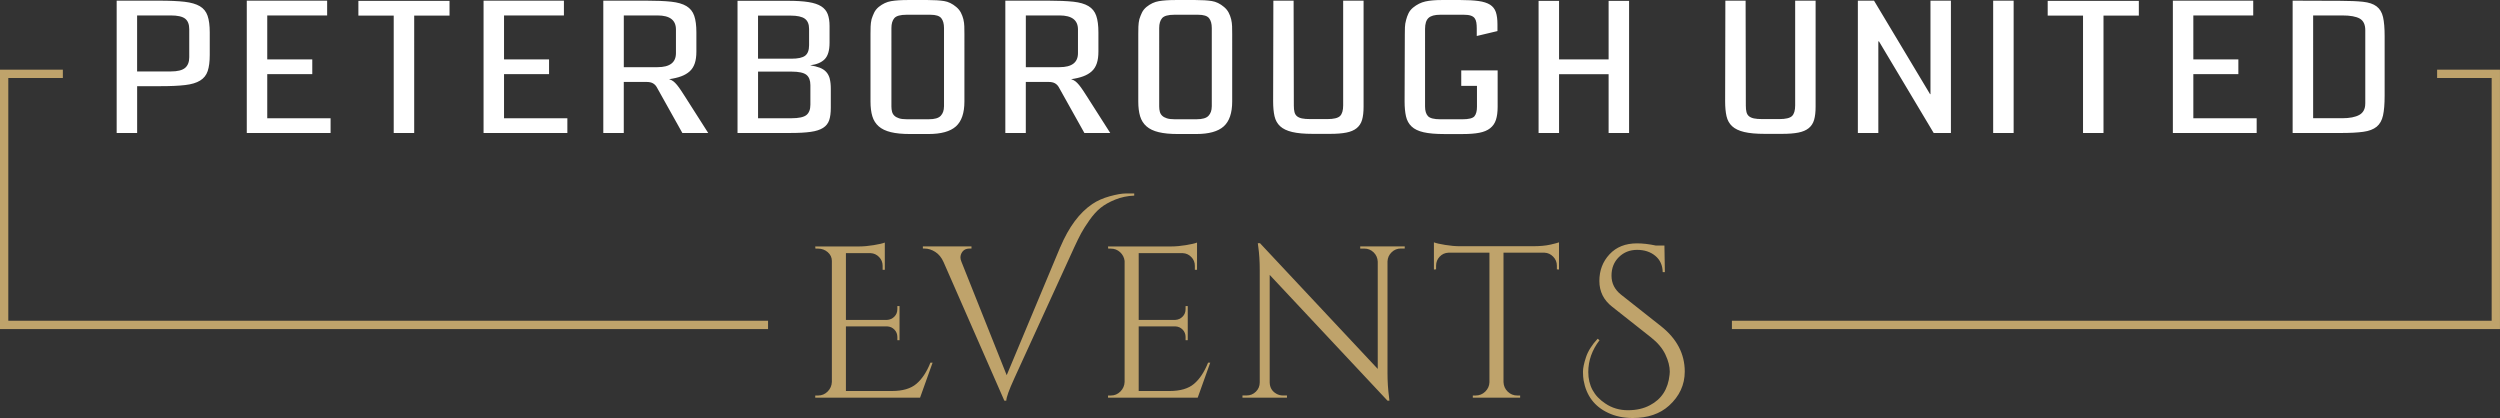
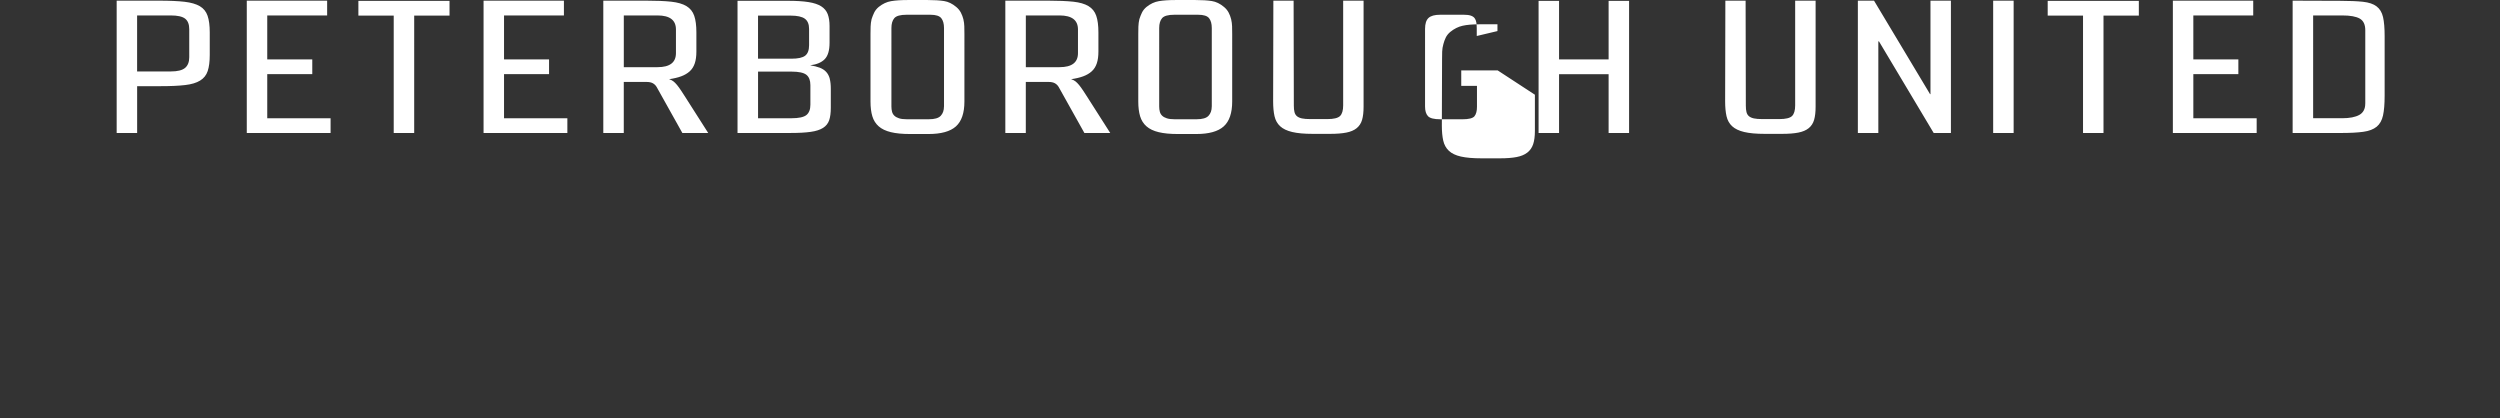
<svg xmlns="http://www.w3.org/2000/svg" id="Layer_1" data-name="Layer 1" viewBox="0 0 900 150.48">
  <rect x="0" y="0" width="900" height="150.48" fill="#333333" stroke="none" />
-   <path d="M293.49,142.39v.78h37.73l4.51-12.6h-.78c-1.35,3.37-3.03,5.91-5.06,7.62-2.02,1.71-4.95,2.57-8.79,2.57h-16.57v-23.26h14.86c1.04.05,1.91.44,2.61,1.17.7.73,1.05,1.61,1.05,2.64v1.17h.78v-12.29h-.78v1.09c0,1.09-.36,2-1.09,2.72-.73.73-1.61,1.12-2.65,1.17h-14.78v-24.04h8.87c1.19.05,2.22.52,3.07,1.4.86.88,1.28,1.94,1.28,3.19v1.4h.78v-9.8c-.78.31-2.11.62-4.01.93s-3.64.47-5.25.47h-15.79l.08.78h.93c1.35,0,2.51.43,3.5,1.28.98.86,1.48,1.91,1.48,3.15v43.56c-.05,1.35-.56,2.5-1.52,3.46-.96.96-2.11,1.44-3.46,1.44h-1.01ZM381.7,88.94l-19.29,46.13-16.26-40.76c-.26-.62-.39-1.14-.39-1.56s.05-.78.16-1.09c.52-1.45,1.56-2.18,3.11-2.18h.7v-.78h-17.5v.78h.62c1.3,0,2.58.4,3.85,1.21,1.27.81,2.27,2.04,3,3.7l21.86,49.86h.7c0-1.14.96-3.81,2.88-8.01l21.63-47.3c.93-2.02,1.75-3.68,2.45-4.98.7-1.3,1.7-2.87,2.99-4.71,1.3-1.84,2.63-3.32,4.01-4.43,1.37-1.11,3.12-2.1,5.25-2.96,2.13-.86,4.41-1.34,6.85-1.44v-.78h-2.88c-1.5,0-3.47.34-5.91,1.01-2.44.67-4.54,1.61-6.3,2.8-4.62,3.11-8.45,8.27-11.51,15.48h0ZM398.89,142.39v.78h32.28l4.51-12.6h-.78c-1.35,3.37-3.03,5.91-5.06,7.62-2.02,1.71-4.95,2.57-8.79,2.57h-11.12v-23.26h13.22c1.04.05,1.91.44,2.61,1.17.7.73,1.05,1.61,1.05,2.64v1.17h.78v-12.29h-.78v1.09c0,1.09-.36,2-1.09,2.72-.73.73-1.61,1.12-2.64,1.17h-13.15v-24.04h15.87c1.19.05,2.22.52,3.07,1.4.86.88,1.28,1.94,1.28,3.19v1.4h.78v-9.8c-.78.31-2.11.62-4.01.93-1.89.31-3.64.47-5.25.47h-22.79l.08.78h.93c1.3,0,2.41.43,3.34,1.28.93.86,1.48,1.91,1.63,3.15v43.56c-.05,1.35-.56,2.5-1.52,3.46-.96.96-2.11,1.44-3.46,1.44h-1.01ZM505.7,89.49v-.78h-16.02v.78h1.48c1.3,0,2.41.45,3.35,1.36.93.91,1.43,2.04,1.48,3.38v38.58l-42.4-45.27h-.78l.16,1.24c.36,2.49.54,5.32.54,8.48v40.37c0,1.35-.47,2.48-1.4,3.38-.93.91-2.05,1.36-3.34,1.36h-1.48v.78h16.02v-.78h-1.48c-.83,0-1.61-.21-2.33-.62-1.56-.88-2.36-2.23-2.41-4.05v-38.74l42.4,45.27h.7l-.15-1.4c-.36-2.7-.54-5.55-.54-8.56v-40.14c.05-1.3.54-2.4,1.48-3.31.93-.91,2.05-1.36,3.34-1.36h1.4ZM560.46,96.96l.78.08v-9.8c-.36.16-1.39.43-3.07.82-1.69.39-3.8.58-6.34.58h-26.29c-1.61,0-3.37-.15-5.29-.47-1.92-.31-3.27-.62-4.04-.93v9.8l.78-.08v-1.32c0-1.24.43-2.32,1.28-3.23.86-.91,1.91-1.39,3.15-1.44h14.78v46.67c-.05,1.3-.56,2.41-1.52,3.35-.96.93-2.11,1.4-3.46,1.4h-1.01v.78h17.04v-.78h-1.01c-1.35,0-2.5-.47-3.46-1.4-.96-.93-1.46-2.07-1.52-3.42v-46.6h14.78c1.19.05,2.23.53,3.11,1.44.88.91,1.32,1.98,1.32,3.23v1.32h0ZM575.16,121.93c-2.07,2.23-3.47,4.45-4.2,6.65-.73,2.2-1.09,3.94-1.09,5.21s.08,2.32.23,3.15c.98,5.5,3.92,9.39,8.79,11.67,2.59,1.24,5.55,1.87,8.87,1.87,5.44,0,9.8-1.48,13.07-4.43,3.78-3.42,5.68-7.52,5.68-12.29,0-6.38-2.85-11.82-8.56-16.34l-14.39-11.36c-2.28-1.82-3.42-4.08-3.42-6.81s.88-4.95,2.65-6.69c1.76-1.74,3.95-2.61,6.57-2.61s4.8.71,6.53,2.14c1.74,1.43,2.63,3.38,2.68,5.87h.78l-.16-9.57h-3.11c-2.44-.52-4.69-.78-6.77-.78-4.15,0-7.44,1.31-9.88,3.93-2.44,2.62-3.66,5.82-3.66,9.61s1.53,6.87,4.59,9.26l14,11.05c2.38,1.87,4.11,3.92,5.17,6.15,1.06,2.23,1.59,4.3,1.59,6.22,0,.36-.03.73-.08,1.09-.52,5.13-2.88,8.79-7.08,10.97-2.23,1.19-4.86,1.79-7.9,1.79s-5.74-.8-8.13-2.41c-4.1-2.7-6.15-6.48-6.15-11.36,0-4.1,1.35-7.91,4.05-11.43l-.7-.54h0ZM276.51,118.46H0V25.09h22.63v2.99H2.99v87.38h273.51v2.99ZM900,118.46h-276.51v-2.99h273.51V28.08h-19.64v-2.99h22.63v93.37Z" style="fill: #bfa36b;" />
-   <path d="M74.73,5.68c-.52-1.51-1.45-2.66-2.79-3.45-1.35-.79-3.18-1.32-5.51-1.59-2.33-.26-5.33-.4-9-.4h-15.43v47.64h7.37v-16.86h8.56c3.53,0,6.43-.13,8.71-.4,2.28-.26,4.08-.8,5.41-1.62,1.32-.81,2.23-1.95,2.72-3.42.49-1.47.74-3.4.74-5.8v-8.12c0-2.48-.26-4.48-.78-5.98ZM68.13,20.57c0,1.76-.51,3.05-1.52,3.89-1.01.84-2.71,1.26-5.1,1.26h-12.15V5.56h12.15c2.44,0,4.15.39,5.14,1.16.99.78,1.48,2.04,1.48,3.8v10.05ZM119.01,42.57h-22.8v-15.88h16.21v-5.31h-16.21V5.56h21.56V.24h-28.93v47.64h30.17v-5.31h0ZM161.83.31h-32.81v5.31h12.72v42.26h7.37V5.62h12.72V.31h0ZM204.25,42.57h-22.8v-15.88h16.21v-5.31h-16.21V5.56h21.56V.24h-28.93v47.64h30.17v-5.31h0ZM247.14,35.6c-.72-1.14-1.36-2.12-1.9-2.93-.54-.82-1.05-1.51-1.51-2.08-.47-.57-.92-1.02-1.36-1.35-.44-.33-.94-.57-1.51-.73,1.71-.24,3.17-.59,4.38-1.04,1.21-.45,2.24-1.05,3.06-1.8.83-.75,1.43-1.71,1.82-2.87.39-1.16.58-2.57.58-4.24v-6.9c0-2.48-.26-4.48-.78-5.98-.52-1.51-1.45-2.67-2.79-3.48-1.35-.81-3.18-1.34-5.51-1.59s-5.33-.37-9-.37h-15.43v47.64h7.37v-18.38h8.18c.94,0,1.69.15,2.26.46.57.31,1.04.76,1.4,1.37l9.25,16.55h9.31l-7.83-12.28ZM224.57,24.18V5.56h12.15c4.41,0,6.62,1.68,6.62,5.05v8.52c0,3.37-2.21,5.05-6.62,5.05h-12.15ZM298.72,28.34c-.26-.98-.69-1.79-1.28-2.44-.59-.65-1.37-1.16-2.33-1.53-.96-.37-2.11-.65-3.45-.86,2.33-.28,4.07-1.02,5.23-2.2,1.16-1.18,1.75-3.15,1.75-5.92v-6.05c0-1.67-.22-3.08-.66-4.25-.44-1.16-1.22-2.1-2.33-2.81-1.11-.71-2.64-1.22-4.58-1.53-1.94-.31-4.41-.46-7.41-.46h-18.15v47.58h19c3,0,5.44-.13,7.33-.4,1.89-.26,3.37-.74,4.46-1.43,1.09-.69,1.82-1.62,2.21-2.78.39-1.16.58-2.64.58-4.43v-6.84c0-1.47-.13-2.69-.39-3.66ZM272.89,5.62h11.71c2.43,0,4.15.38,5.16,1.13,1.01.75,1.51,1.98,1.51,3.68v5.84c0,1.79-.47,3.04-1.4,3.77-.93.73-2.59,1.09-4.96,1.09h-12.02V5.62ZM291.74,37.7c0,1.7-.48,2.94-1.43,3.71-.96.77-2.75,1.16-5.39,1.16h-12.02v-16.79h12.02c2.64,0,4.43.39,5.39,1.16.96.77,1.43,2.01,1.43,3.71v7.06ZM347.16,9.58c-.03-.9-.14-1.79-.35-2.68-.21-.81-.5-1.6-.89-2.35-.39-.75-.94-1.43-1.67-2.04-1.4-1.18-2.86-1.89-4.38-2.13-1.53-.24-3.5-.37-5.93-.37h-7.06c-2.43,0-4.45.13-6.05.4-1.6.26-3.1.97-4.5,2.1-.72.61-1.27,1.29-1.63,2.04-.36.75-.67,1.53-.93,2.35-.21.9-.32,1.79-.35,2.68-.03.9-.04,1.77-.04,2.62v24.34c0,2.07.22,3.84.66,5.31.44,1.46,1.2,2.67,2.29,3.63,1.09.96,2.55,1.66,4.38,2.1,1.83.45,4.15.67,6.94.67h6.59c4.55,0,7.85-.91,9.89-2.74,2.04-1.83,3.06-4.82,3.06-8.97V12.2c0-.85-.01-1.73-.04-2.62ZM339.83,38.35c0,1.39-.39,2.5-1.16,3.33-.78.84-2.2,1.25-4.27,1.25h-7.99c-1.14,0-2.06-.11-2.75-.34-.7-.22-1.25-.53-1.67-.92-.41-.39-.7-.87-.85-1.44-.15-.57-.23-1.2-.23-1.9V10.08c0-1.55.35-2.73,1.05-3.55.7-.81,2.16-1.22,4.38-1.22h8.61c1.96,0,3.27.42,3.92,1.25.65.84.97,2.01.97,3.52v28.26ZM391.87,35.6c-.72-1.14-1.36-2.12-1.9-2.93-.54-.82-1.05-1.51-1.51-2.08-.47-.57-.92-1.02-1.36-1.35-.44-.33-.94-.57-1.51-.73,1.71-.24,3.17-.59,4.38-1.04,1.21-.45,2.24-1.05,3.06-1.8.83-.75,1.43-1.71,1.82-2.87.39-1.16.58-2.57.58-4.24v-6.9c0-2.48-.26-4.48-.78-5.98-.52-1.51-1.45-2.67-2.79-3.48-1.35-.81-3.18-1.34-5.51-1.59-2.33-.24-5.33-.37-9-.37h-15.43v47.64h7.37v-18.38h8.18c.94,0,1.69.15,2.26.46.57.31,1.04.76,1.4,1.37l9.25,16.55h9.31l-7.83-12.28ZM369.3,24.18V5.56h12.15c4.41,0,6.62,1.68,6.62,5.05v8.52c0,3.37-2.21,5.05-6.62,5.05h-12.15ZM443.56,9.58c-.03-.9-.14-1.79-.35-2.68-.21-.81-.5-1.6-.89-2.35-.39-.75-.94-1.43-1.67-2.04-1.4-1.18-2.86-1.89-4.38-2.13-1.53-.24-3.5-.37-5.93-.37h-7.06c-2.43,0-4.45.13-6.05.4-1.6.26-3.1.97-4.5,2.1-.72.61-1.27,1.29-1.63,2.04-.36.75-.67,1.53-.93,2.35-.21.9-.32,1.79-.35,2.68-.03.9-.04,1.77-.04,2.62v24.34c0,2.07.22,3.84.66,5.31.44,1.46,1.2,2.67,2.29,3.63,1.09.96,2.55,1.66,4.38,2.1,1.84.45,4.15.67,6.94.67h6.59c4.55,0,7.85-.91,9.89-2.74,2.04-1.83,3.06-4.82,3.06-8.97V12.2c0-.85-.01-1.73-.04-2.62ZM436.23,38.35c0,1.39-.39,2.5-1.16,3.33-.78.84-2.2,1.25-4.27,1.25h-7.99c-1.14,0-2.05-.11-2.75-.34-.7-.22-1.25-.53-1.67-.92-.41-.39-.7-.87-.85-1.44-.15-.57-.23-1.2-.23-1.9V10.08c0-1.55.35-2.73,1.05-3.55.7-.81,2.16-1.22,4.38-1.22h8.61c1.96,0,3.27.42,3.92,1.25.65.84.97,2.01.97,3.52v28.26ZM490.91.24h-7.37v37.68c0,1.83-.38,3.12-1.13,3.85-.75.73-2.27,1.1-4.56,1.1h-6.15c-1.25,0-2.25-.08-3-.24-.75-.16-1.35-.43-1.79-.79-.44-.37-.74-.86-.9-1.5-.16-.63-.23-1.41-.23-2.35l-.08-37.74h-7.29l-.08,36.28c0,2.08.17,3.85.5,5.31.34,1.47,1.01,2.67,2.02,3.6,1.01.94,2.45,1.63,4.34,2.08,1.89.45,4.35.67,7.41.67h6.2c2.38,0,4.34-.15,5.89-.46,1.55-.31,2.79-.83,3.72-1.59s1.58-1.75,1.94-2.99c.36-1.24.54-2.82.54-4.73V.24h0ZM539.16,25.34h-13.11v5.56h5.66v7.55c0,1.51-.3,2.64-.89,3.38-.59.74-2.05,1.11-4.38,1.11h-7.91c-2.28,0-3.76-.38-4.46-1.13-.7-.75-1.05-1.91-1.05-3.46V10.39c0-1.84.41-3.14,1.24-3.92.83-.77,2.22-1.16,4.19-1.16h8.53c1.03,0,1.86.1,2.48.31.62.2,1.09.51,1.4.92.31.41.52.93.62,1.56.1.63.15,1.35.15,2.17v2.69l7.45-1.77v-2.44c0-1.79-.19-3.26-.58-4.4-.39-1.14-1.09-2.02-2.09-2.66-1.01-.63-2.38-1.07-4.11-1.31-1.73-.24-3.94-.37-6.63-.37h-6.52c-2.43,0-4.43.17-6.01.52-1.58.35-3.06,1.09-4.46,2.23-.72.61-1.27,1.29-1.63,2.05-.36.75-.65,1.54-.85,2.35-.26.9-.4,1.79-.43,2.69-.03.9-.04,1.77-.04,2.63l-.08,24.06c0,2.08.17,3.86.5,5.34.34,1.49,1.01,2.71,2.02,3.66,1.01.96,2.45,1.65,4.34,2.08,1.89.43,4.36.64,7.41.64h6.67c2.38,0,4.37-.15,5.97-.46,1.6-.31,2.89-.84,3.88-1.62.98-.77,1.68-1.78,2.09-3.02.41-1.24.62-2.82.62-4.73v-13.07h0ZM586.47.31h-7.37v21.07h-17.84V.31h-7.37v47.58h7.37v-21.19h17.84v21.19h7.37V.31h0ZM653.63.24h-7.37v37.68c0,1.83-.38,3.12-1.13,3.85-.75.73-2.27,1.1-4.56,1.1h-6.15c-1.25,0-2.25-.08-3-.24-.75-.16-1.35-.43-1.79-.79-.44-.37-.74-.86-.9-1.5-.16-.63-.23-1.41-.23-2.35l-.08-37.74h-7.29l-.08,36.28c0,2.08.17,3.85.5,5.31.34,1.47,1.01,2.67,2.02,3.6,1.01.94,2.45,1.63,4.34,2.08,1.89.45,4.36.67,7.41.67h6.21c2.38,0,4.34-.15,5.89-.46,1.55-.31,2.79-.83,3.72-1.59.93-.75,1.58-1.75,1.94-2.99.36-1.24.54-2.82.54-4.73V.24h0ZM702.34.24h-7.37v33.65h-.15L674.65.24h-5.82v47.64h7.37V14.9h.23l19.7,32.98h6.2V.24h0ZM724.91.24h-7.37v47.64h7.37V.24h0ZM769.98.31h-32.81v5.31h12.72v42.26h7.37V5.62h12.72V.31h0ZM812.4,42.57h-22.8v-15.88h16.21v-5.31h-16.21V5.56h21.56V.24h-28.93v47.64h30.17v-5.31h0ZM857.89,6.14c-.39-1.69-1.16-2.97-2.33-3.85-1.16-.88-2.79-1.42-4.89-1.65-2.09-.22-4.82-.34-8.18-.34l-17.14-.06v47.64h17.22c3.41,0,6.15-.14,8.22-.43,2.07-.28,3.67-.9,4.81-1.83,1.14-.94,1.9-2.29,2.29-4.06.39-1.77.58-4.14.58-7.12V13.07c0-2.93-.19-5.24-.58-6.93ZM851.49,37.31c0,1.91-.72,3.27-2.14,4.06-1.43.79-3.47,1.19-6.11,1.19h-10.51V5.56h10.51c2.86,0,4.94.38,6.27,1.13,1.32.75,1.99,2.15,1.99,4.18v26.44Z" style="fill: #fff;" />
+   <path d="M74.73,5.68c-.52-1.51-1.45-2.66-2.79-3.45-1.35-.79-3.18-1.32-5.51-1.59-2.33-.26-5.33-.4-9-.4h-15.43v47.64h7.37v-16.86h8.56c3.53,0,6.43-.13,8.71-.4,2.28-.26,4.08-.8,5.41-1.62,1.32-.81,2.23-1.95,2.72-3.42.49-1.47.74-3.4.74-5.8v-8.12c0-2.48-.26-4.48-.78-5.98ZM68.13,20.57c0,1.76-.51,3.05-1.52,3.89-1.01.84-2.71,1.26-5.1,1.26h-12.15V5.56h12.15c2.44,0,4.15.39,5.14,1.16.99.78,1.48,2.04,1.48,3.8v10.05ZM119.01,42.57h-22.8v-15.88h16.21v-5.31h-16.21V5.56h21.56V.24h-28.93v47.64h30.17v-5.31h0ZM161.83.31h-32.81v5.31h12.72v42.26h7.37V5.62h12.72V.31h0ZM204.25,42.57h-22.8v-15.88h16.21v-5.31h-16.21V5.56h21.56V.24h-28.93v47.64h30.17v-5.31h0ZM247.14,35.6c-.72-1.14-1.36-2.12-1.9-2.93-.54-.82-1.05-1.51-1.51-2.08-.47-.57-.92-1.02-1.36-1.35-.44-.33-.94-.57-1.51-.73,1.71-.24,3.17-.59,4.38-1.04,1.21-.45,2.24-1.05,3.06-1.8.83-.75,1.43-1.71,1.82-2.87.39-1.16.58-2.57.58-4.24v-6.9c0-2.48-.26-4.48-.78-5.98-.52-1.51-1.45-2.67-2.79-3.48-1.35-.81-3.18-1.34-5.51-1.59s-5.33-.37-9-.37h-15.43v47.64h7.37v-18.38h8.18c.94,0,1.69.15,2.26.46.57.31,1.04.76,1.4,1.37l9.25,16.55h9.31l-7.83-12.28ZM224.57,24.18V5.56h12.15c4.41,0,6.62,1.68,6.62,5.05v8.52c0,3.37-2.21,5.05-6.62,5.05h-12.15ZM298.72,28.34c-.26-.98-.69-1.79-1.28-2.44-.59-.65-1.37-1.16-2.33-1.53-.96-.37-2.11-.65-3.45-.86,2.33-.28,4.07-1.02,5.23-2.2,1.16-1.18,1.75-3.15,1.75-5.92v-6.05c0-1.67-.22-3.08-.66-4.25-.44-1.16-1.22-2.1-2.33-2.81-1.11-.71-2.64-1.22-4.58-1.53-1.94-.31-4.41-.46-7.41-.46h-18.15v47.58h19c3,0,5.44-.13,7.33-.4,1.89-.26,3.37-.74,4.46-1.43,1.09-.69,1.82-1.62,2.21-2.78.39-1.16.58-2.64.58-4.43v-6.84c0-1.47-.13-2.69-.39-3.66ZM272.89,5.62h11.71c2.43,0,4.15.38,5.16,1.13,1.01.75,1.51,1.98,1.51,3.68v5.84c0,1.79-.47,3.04-1.4,3.77-.93.73-2.59,1.09-4.96,1.09h-12.02V5.62ZM291.74,37.7c0,1.7-.48,2.94-1.43,3.71-.96.77-2.75,1.16-5.39,1.16h-12.02v-16.79h12.02c2.64,0,4.43.39,5.39,1.16.96.77,1.43,2.01,1.43,3.71v7.06ZM347.16,9.58c-.03-.9-.14-1.79-.35-2.68-.21-.81-.5-1.6-.89-2.35-.39-.75-.94-1.43-1.67-2.04-1.4-1.18-2.86-1.89-4.38-2.13-1.53-.24-3.5-.37-5.93-.37h-7.06c-2.43,0-4.45.13-6.05.4-1.6.26-3.1.97-4.5,2.1-.72.61-1.27,1.29-1.63,2.04-.36.75-.67,1.53-.93,2.35-.21.9-.32,1.79-.35,2.68-.03.9-.04,1.77-.04,2.62v24.34c0,2.07.22,3.84.66,5.31.44,1.46,1.2,2.67,2.29,3.63,1.09.96,2.55,1.66,4.38,2.1,1.83.45,4.15.67,6.94.67h6.59c4.55,0,7.85-.91,9.89-2.74,2.04-1.83,3.06-4.82,3.06-8.97V12.2c0-.85-.01-1.73-.04-2.62ZM339.83,38.35c0,1.39-.39,2.5-1.16,3.33-.78.84-2.2,1.25-4.27,1.25h-7.99c-1.14,0-2.06-.11-2.75-.34-.7-.22-1.25-.53-1.67-.92-.41-.39-.7-.87-.85-1.44-.15-.57-.23-1.2-.23-1.9V10.08c0-1.55.35-2.73,1.05-3.55.7-.81,2.16-1.22,4.38-1.22h8.61c1.96,0,3.27.42,3.92,1.25.65.84.97,2.01.97,3.52v28.26ZM391.87,35.6c-.72-1.14-1.36-2.12-1.9-2.93-.54-.82-1.05-1.51-1.51-2.08-.47-.57-.92-1.02-1.36-1.35-.44-.33-.94-.57-1.51-.73,1.71-.24,3.17-.59,4.38-1.04,1.21-.45,2.24-1.05,3.06-1.8.83-.75,1.43-1.71,1.82-2.87.39-1.16.58-2.57.58-4.24v-6.9c0-2.48-.26-4.48-.78-5.98-.52-1.51-1.45-2.67-2.79-3.48-1.35-.81-3.18-1.34-5.51-1.59-2.33-.24-5.33-.37-9-.37h-15.43v47.64h7.37v-18.38h8.18c.94,0,1.69.15,2.26.46.57.31,1.04.76,1.4,1.37l9.25,16.55h9.31l-7.83-12.28ZM369.3,24.18V5.56h12.15c4.41,0,6.62,1.68,6.62,5.05v8.52c0,3.37-2.21,5.05-6.62,5.05h-12.15ZM443.56,9.58c-.03-.9-.14-1.79-.35-2.68-.21-.81-.5-1.6-.89-2.35-.39-.75-.94-1.43-1.67-2.04-1.4-1.18-2.86-1.89-4.38-2.13-1.53-.24-3.5-.37-5.93-.37h-7.06c-2.43,0-4.45.13-6.05.4-1.6.26-3.1.97-4.5,2.1-.72.61-1.27,1.29-1.63,2.04-.36.75-.67,1.53-.93,2.35-.21.9-.32,1.79-.35,2.68-.03.9-.04,1.77-.04,2.62v24.34c0,2.07.22,3.84.66,5.31.44,1.46,1.2,2.67,2.29,3.63,1.09.96,2.55,1.66,4.38,2.1,1.84.45,4.15.67,6.94.67h6.59c4.55,0,7.85-.91,9.89-2.74,2.04-1.83,3.06-4.82,3.06-8.97V12.2c0-.85-.01-1.73-.04-2.62ZM436.23,38.35c0,1.39-.39,2.5-1.16,3.33-.78.84-2.2,1.25-4.27,1.25h-7.99c-1.14,0-2.05-.11-2.75-.34-.7-.22-1.25-.53-1.67-.92-.41-.39-.7-.87-.85-1.44-.15-.57-.23-1.2-.23-1.9V10.08c0-1.55.35-2.73,1.05-3.55.7-.81,2.16-1.22,4.38-1.22h8.61c1.96,0,3.27.42,3.92,1.25.65.84.97,2.01.97,3.52v28.26ZM490.91.24h-7.37v37.68c0,1.83-.38,3.12-1.13,3.85-.75.73-2.27,1.1-4.56,1.1h-6.15c-1.25,0-2.25-.08-3-.24-.75-.16-1.35-.43-1.79-.79-.44-.37-.74-.86-.9-1.5-.16-.63-.23-1.41-.23-2.35l-.08-37.74h-7.29l-.08,36.28c0,2.08.17,3.85.5,5.31.34,1.47,1.01,2.67,2.02,3.6,1.01.94,2.45,1.63,4.34,2.08,1.89.45,4.35.67,7.41.67h6.2c2.38,0,4.34-.15,5.89-.46,1.55-.31,2.79-.83,3.72-1.59s1.58-1.75,1.94-2.99c.36-1.24.54-2.82.54-4.73V.24h0ZM539.16,25.34h-13.11v5.56h5.66v7.55c0,1.51-.3,2.64-.89,3.38-.59.74-2.05,1.11-4.38,1.11h-7.91c-2.28,0-3.76-.38-4.46-1.13-.7-.75-1.05-1.91-1.05-3.46V10.39c0-1.84.41-3.14,1.24-3.92.83-.77,2.22-1.16,4.19-1.16h8.53c1.03,0,1.86.1,2.48.31.62.2,1.09.51,1.4.92.31.41.52.93.62,1.56.1.63.15,1.35.15,2.17v2.69l7.45-1.77v-2.44h-6.52c-2.43,0-4.43.17-6.01.52-1.58.35-3.06,1.09-4.46,2.23-.72.61-1.27,1.29-1.63,2.05-.36.75-.65,1.54-.85,2.35-.26.9-.4,1.79-.43,2.69-.03.9-.04,1.77-.04,2.63l-.08,24.06c0,2.08.17,3.86.5,5.34.34,1.49,1.01,2.71,2.02,3.66,1.01.96,2.45,1.65,4.34,2.08,1.89.43,4.36.64,7.41.64h6.67c2.38,0,4.37-.15,5.97-.46,1.6-.31,2.89-.84,3.88-1.62.98-.77,1.68-1.78,2.09-3.02.41-1.24.62-2.82.62-4.73v-13.07h0ZM586.47.31h-7.37v21.07h-17.84V.31h-7.37v47.58h7.37v-21.19h17.84v21.19h7.37V.31h0ZM653.63.24h-7.37v37.68c0,1.83-.38,3.12-1.13,3.85-.75.73-2.27,1.1-4.56,1.1h-6.15c-1.25,0-2.25-.08-3-.24-.75-.16-1.35-.43-1.79-.79-.44-.37-.74-.86-.9-1.5-.16-.63-.23-1.41-.23-2.35l-.08-37.74h-7.29l-.08,36.28c0,2.08.17,3.85.5,5.31.34,1.47,1.01,2.67,2.02,3.6,1.01.94,2.45,1.63,4.34,2.08,1.89.45,4.36.67,7.41.67h6.21c2.38,0,4.34-.15,5.89-.46,1.55-.31,2.79-.83,3.72-1.59.93-.75,1.58-1.75,1.94-2.99.36-1.24.54-2.82.54-4.73V.24h0ZM702.34.24h-7.37v33.65h-.15L674.65.24h-5.82v47.64h7.37V14.9h.23l19.7,32.98h6.2V.24h0ZM724.91.24h-7.37v47.64h7.37V.24h0ZM769.98.31h-32.81v5.31h12.72v42.26h7.37V5.62h12.72V.31h0ZM812.4,42.57h-22.8v-15.88h16.21v-5.31h-16.21V5.56h21.56V.24h-28.93v47.64h30.17v-5.31h0ZM857.89,6.14c-.39-1.69-1.16-2.97-2.33-3.85-1.16-.88-2.79-1.42-4.89-1.65-2.09-.22-4.82-.34-8.18-.34l-17.14-.06v47.64h17.22c3.41,0,6.15-.14,8.22-.43,2.07-.28,3.67-.9,4.81-1.83,1.14-.94,1.9-2.29,2.29-4.06.39-1.77.58-4.14.58-7.12V13.07c0-2.93-.19-5.24-.58-6.93ZM851.49,37.31c0,1.91-.72,3.27-2.14,4.06-1.43.79-3.47,1.19-6.11,1.19h-10.51V5.56h10.51c2.86,0,4.94.38,6.27,1.13,1.32.75,1.99,2.15,1.99,4.18v26.44Z" style="fill: #fff;" />
</svg>